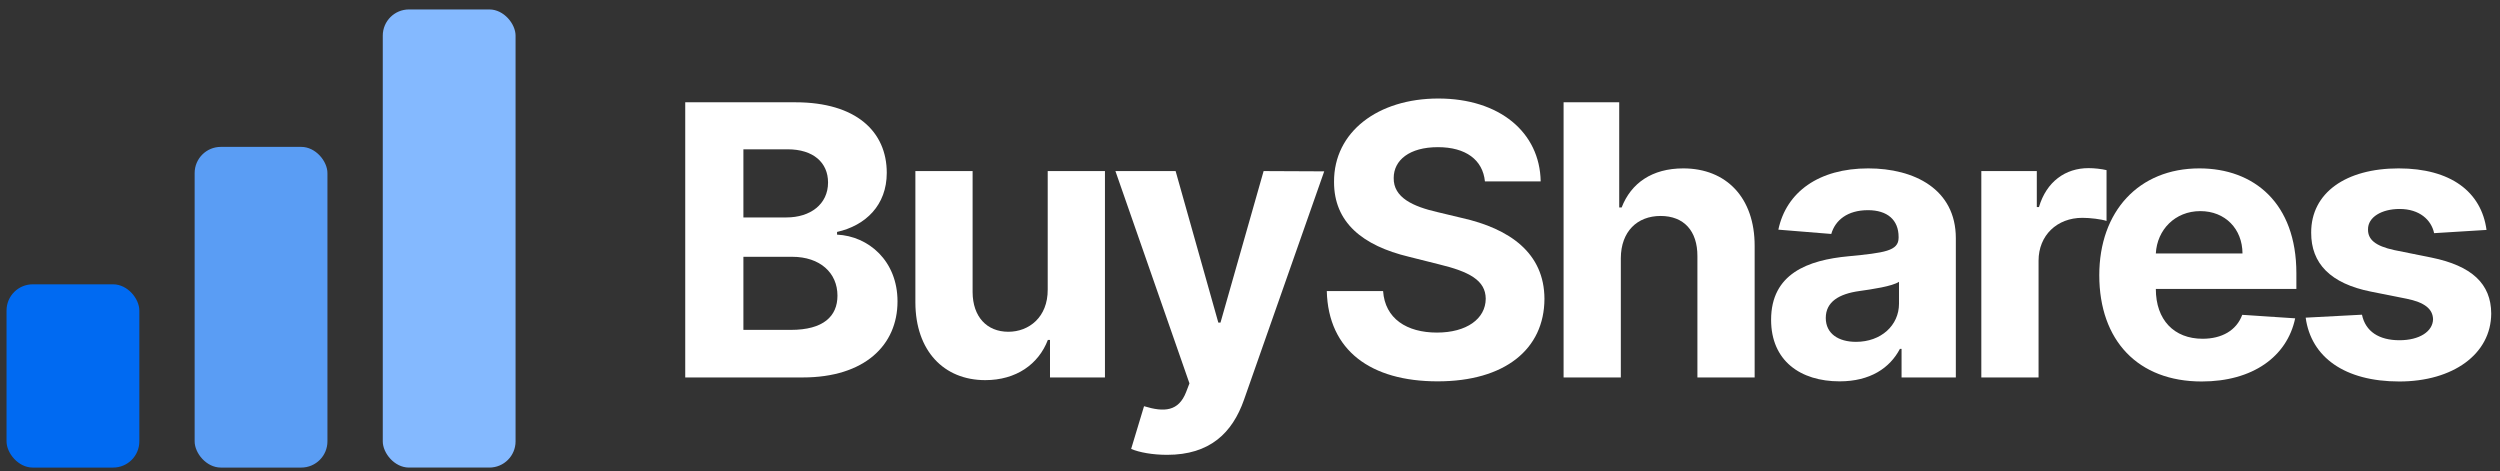
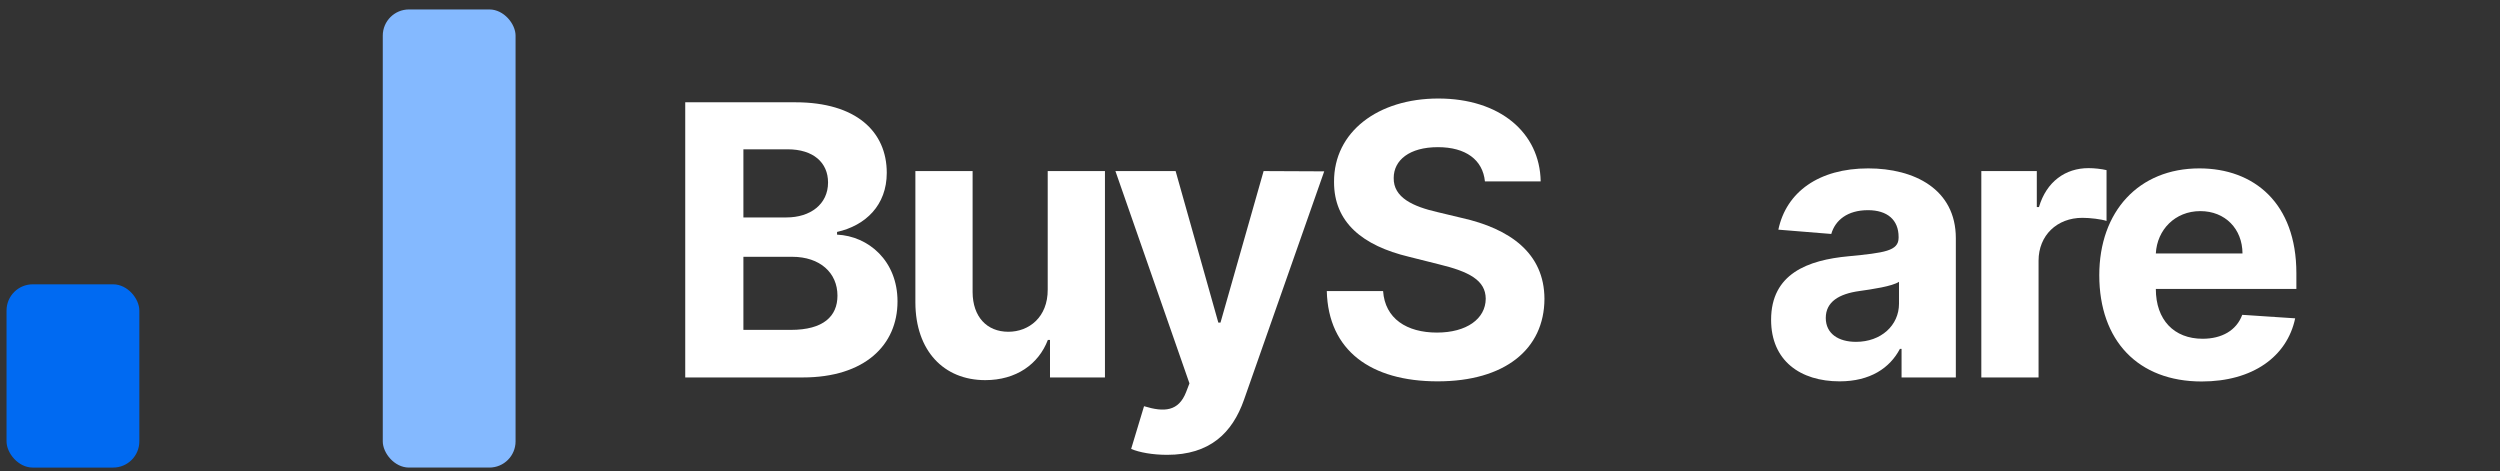
<svg xmlns="http://www.w3.org/2000/svg" width="191" height="36" viewBox="0 0 191 36" fill="none">
  <rect x="0" y="0" width="191" height="36" fill="#333333" stroke="none" />
  <rect x="0.5" y="21.722" width="10.145" height="14" rx="2" fill="#006AF2" />
-   <rect x="14.871" y="11.222" width="10.145" height="24.5" rx="2" fill="#5A9DF4" />
  <rect x="29.244" y="0.722" width="10.145" height="35" rx="2" fill="#84B9FF" />
  <path d="M52.352 28.837H61.333C66.055 28.837 68.57 26.373 68.57 23.027C68.57 19.917 66.343 18.038 63.951 17.926V17.72C66.137 17.228 67.749 15.678 67.749 13.204C67.749 10.053 65.408 7.815 60.769 7.815H52.352V28.837ZM56.796 25.203V19.619H60.522C62.657 19.619 63.982 20.851 63.982 22.586C63.982 24.167 62.904 25.203 60.42 25.203H56.796ZM56.796 16.612V11.407H60.173C62.144 11.407 63.263 12.424 63.263 13.943C63.263 15.606 61.908 16.612 60.091 16.612H56.796Z" fill="white" />
  <path d="M80.045 22.124C80.056 24.238 78.608 25.347 77.038 25.347C75.385 25.347 74.318 24.187 74.307 22.329V13.07H69.935V23.109C69.945 26.794 72.1 29.042 75.272 29.042C77.644 29.042 79.347 27.821 80.056 25.973H80.22V28.837H84.418V13.07H80.045V22.124Z" fill="white" />
  <path d="M89.17 34.749C92.424 34.749 94.149 33.087 95.042 30.541L101.17 13.091L96.54 13.07L93.245 24.649H93.081L89.817 13.07H85.218L90.874 29.289L90.618 29.956C90.043 31.434 88.945 31.506 87.405 31.034L86.419 34.298C87.046 34.565 88.062 34.749 89.17 34.749Z" fill="white" />
  <path d="M113.449 13.861H117.708C117.647 10.114 114.567 7.527 109.887 7.527C105.278 7.527 101.901 10.073 101.921 13.892C101.911 16.991 104.097 18.767 107.649 19.619L109.938 20.194C112.227 20.748 113.5 21.405 113.51 22.822C113.5 24.362 112.042 25.409 109.784 25.409C107.474 25.409 105.812 24.341 105.668 22.237H101.367C101.48 26.784 104.734 29.135 109.835 29.135C114.968 29.135 117.986 26.681 117.996 22.832C117.986 19.332 115.348 17.474 111.693 16.653L109.805 16.201C107.977 15.78 106.448 15.103 106.479 13.594C106.479 12.239 107.68 11.243 109.856 11.243C111.981 11.243 113.284 12.208 113.449 13.861Z" fill="white" />
-   <path d="M123.831 19.722C123.841 17.689 125.083 16.499 126.869 16.499C128.645 16.499 129.692 17.638 129.682 19.578V28.837H134.055V18.798C134.065 15.103 131.889 12.865 128.604 12.865C126.212 12.865 124.611 13.994 123.893 15.852H123.708V7.815H119.458V28.837H123.831V19.722Z" fill="white" />
  <path d="M140.547 29.135C142.877 29.135 144.386 28.119 145.155 26.651H145.279V28.837H149.426V18.203C149.426 14.446 146.244 12.865 142.733 12.865C138.956 12.865 136.471 14.672 135.866 17.546L139.91 17.874C140.208 16.827 141.142 16.057 142.712 16.057C144.201 16.057 145.053 16.807 145.053 18.1V18.162C145.053 19.178 143.975 19.311 141.234 19.578C138.114 19.866 135.312 20.913 135.312 24.433C135.312 27.554 137.539 29.135 140.547 29.135ZM141.799 26.117C140.454 26.117 139.489 25.491 139.489 24.29C139.489 23.058 140.506 22.452 142.045 22.237C143 22.103 144.56 21.878 145.084 21.529V23.202C145.084 24.854 143.718 26.117 141.799 26.117Z" fill="white" />
  <path d="M151.373 28.837H155.746V19.917C155.746 17.977 157.162 16.642 159.092 16.642C159.698 16.642 160.529 16.745 160.94 16.879V12.998C160.55 12.906 160.006 12.845 159.564 12.845C157.799 12.845 156.351 13.871 155.776 15.821H155.612V13.07H151.373V28.837Z" fill="white" />
  <path d="M168.207 29.145C172.107 29.145 174.735 27.246 175.351 24.32L171.307 24.054C170.865 25.255 169.736 25.881 168.278 25.881C166.092 25.881 164.706 24.433 164.706 22.083V22.073H175.443V20.872C175.443 15.513 172.2 12.865 168.032 12.865C163.392 12.865 160.385 16.16 160.385 21.026C160.385 26.024 163.351 29.145 168.207 29.145ZM164.706 19.363C164.799 17.566 166.164 16.129 168.104 16.129C170.003 16.129 171.317 17.484 171.327 19.363H164.706Z" fill="white" />
-   <path d="M189.97 17.566C189.58 14.661 187.24 12.865 183.257 12.865C179.223 12.865 176.564 14.733 176.574 17.772C176.564 20.133 178.053 21.662 181.132 22.278L183.862 22.822C185.238 23.099 185.864 23.602 185.885 24.392C185.864 25.326 184.848 25.994 183.318 25.994C181.758 25.994 180.721 25.326 180.455 24.043L176.154 24.269C176.564 27.287 179.13 29.145 183.308 29.145C187.394 29.145 190.319 27.061 190.329 23.951C190.319 21.672 188.831 20.307 185.772 19.681L182.918 19.106C181.45 18.788 180.906 18.285 180.916 17.525C180.906 16.581 181.974 15.965 183.329 15.965C184.848 15.965 185.751 16.796 185.967 17.813L189.97 17.566Z" fill="white" />
</svg>